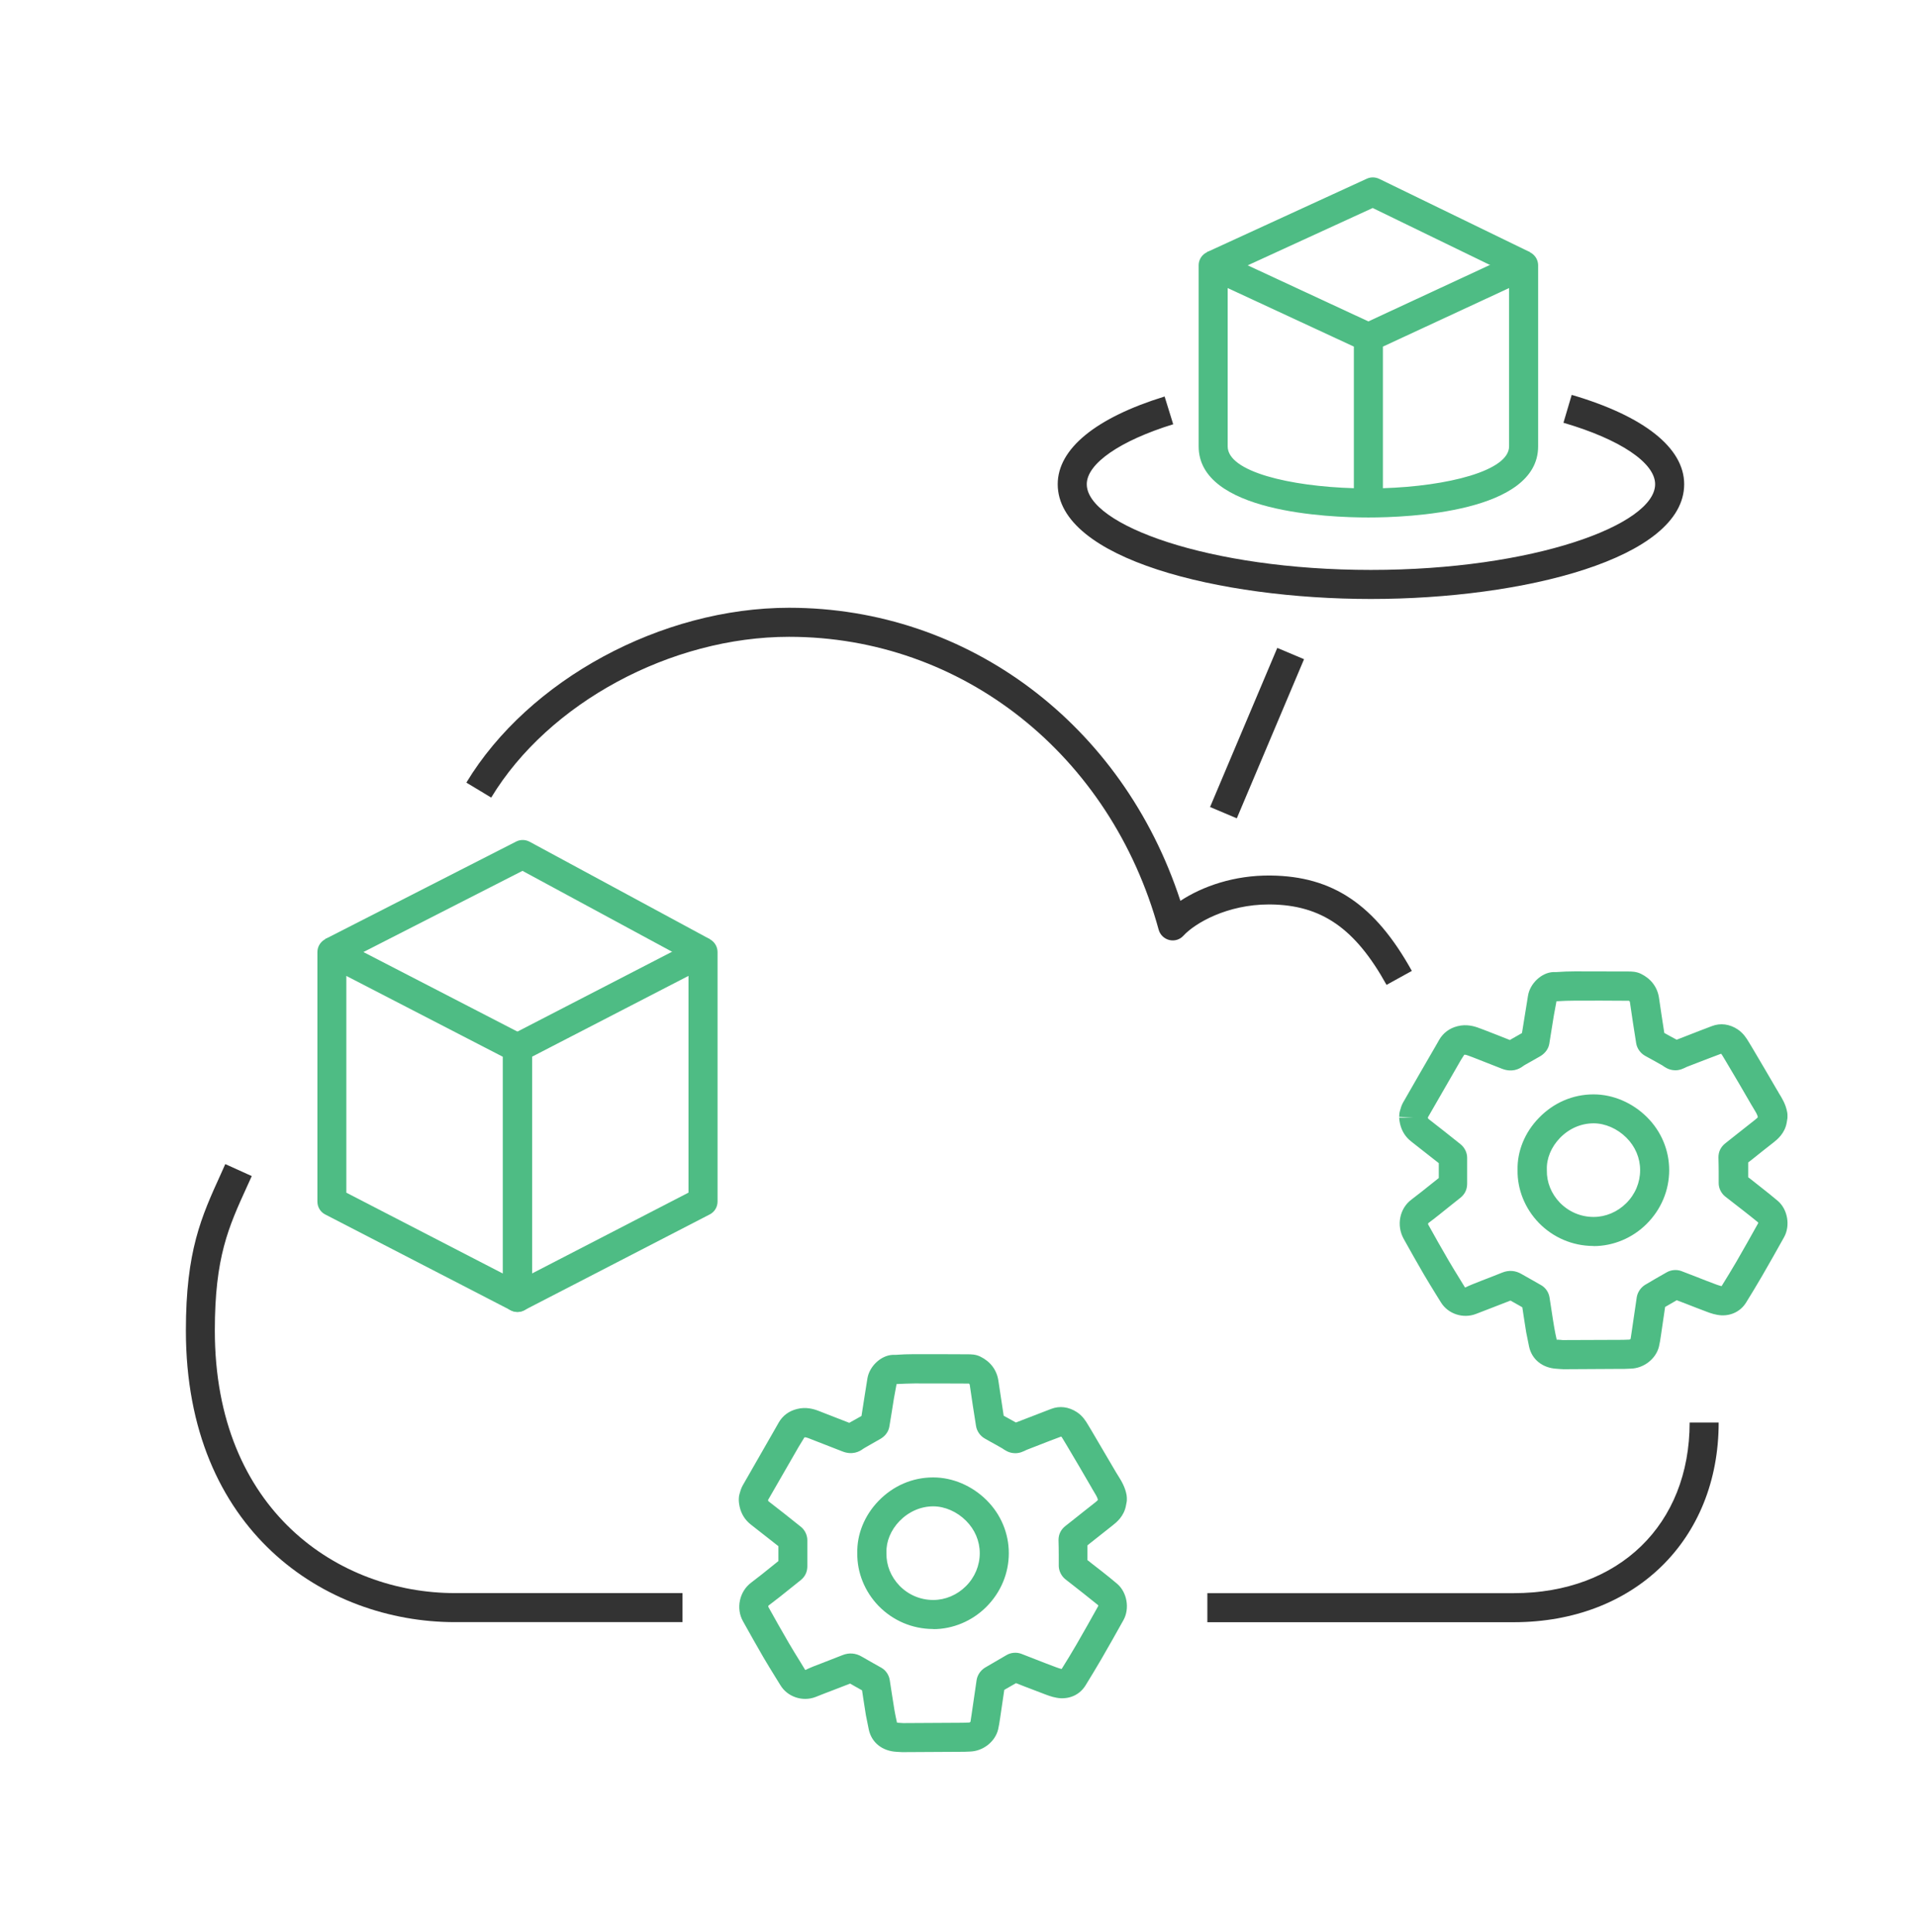
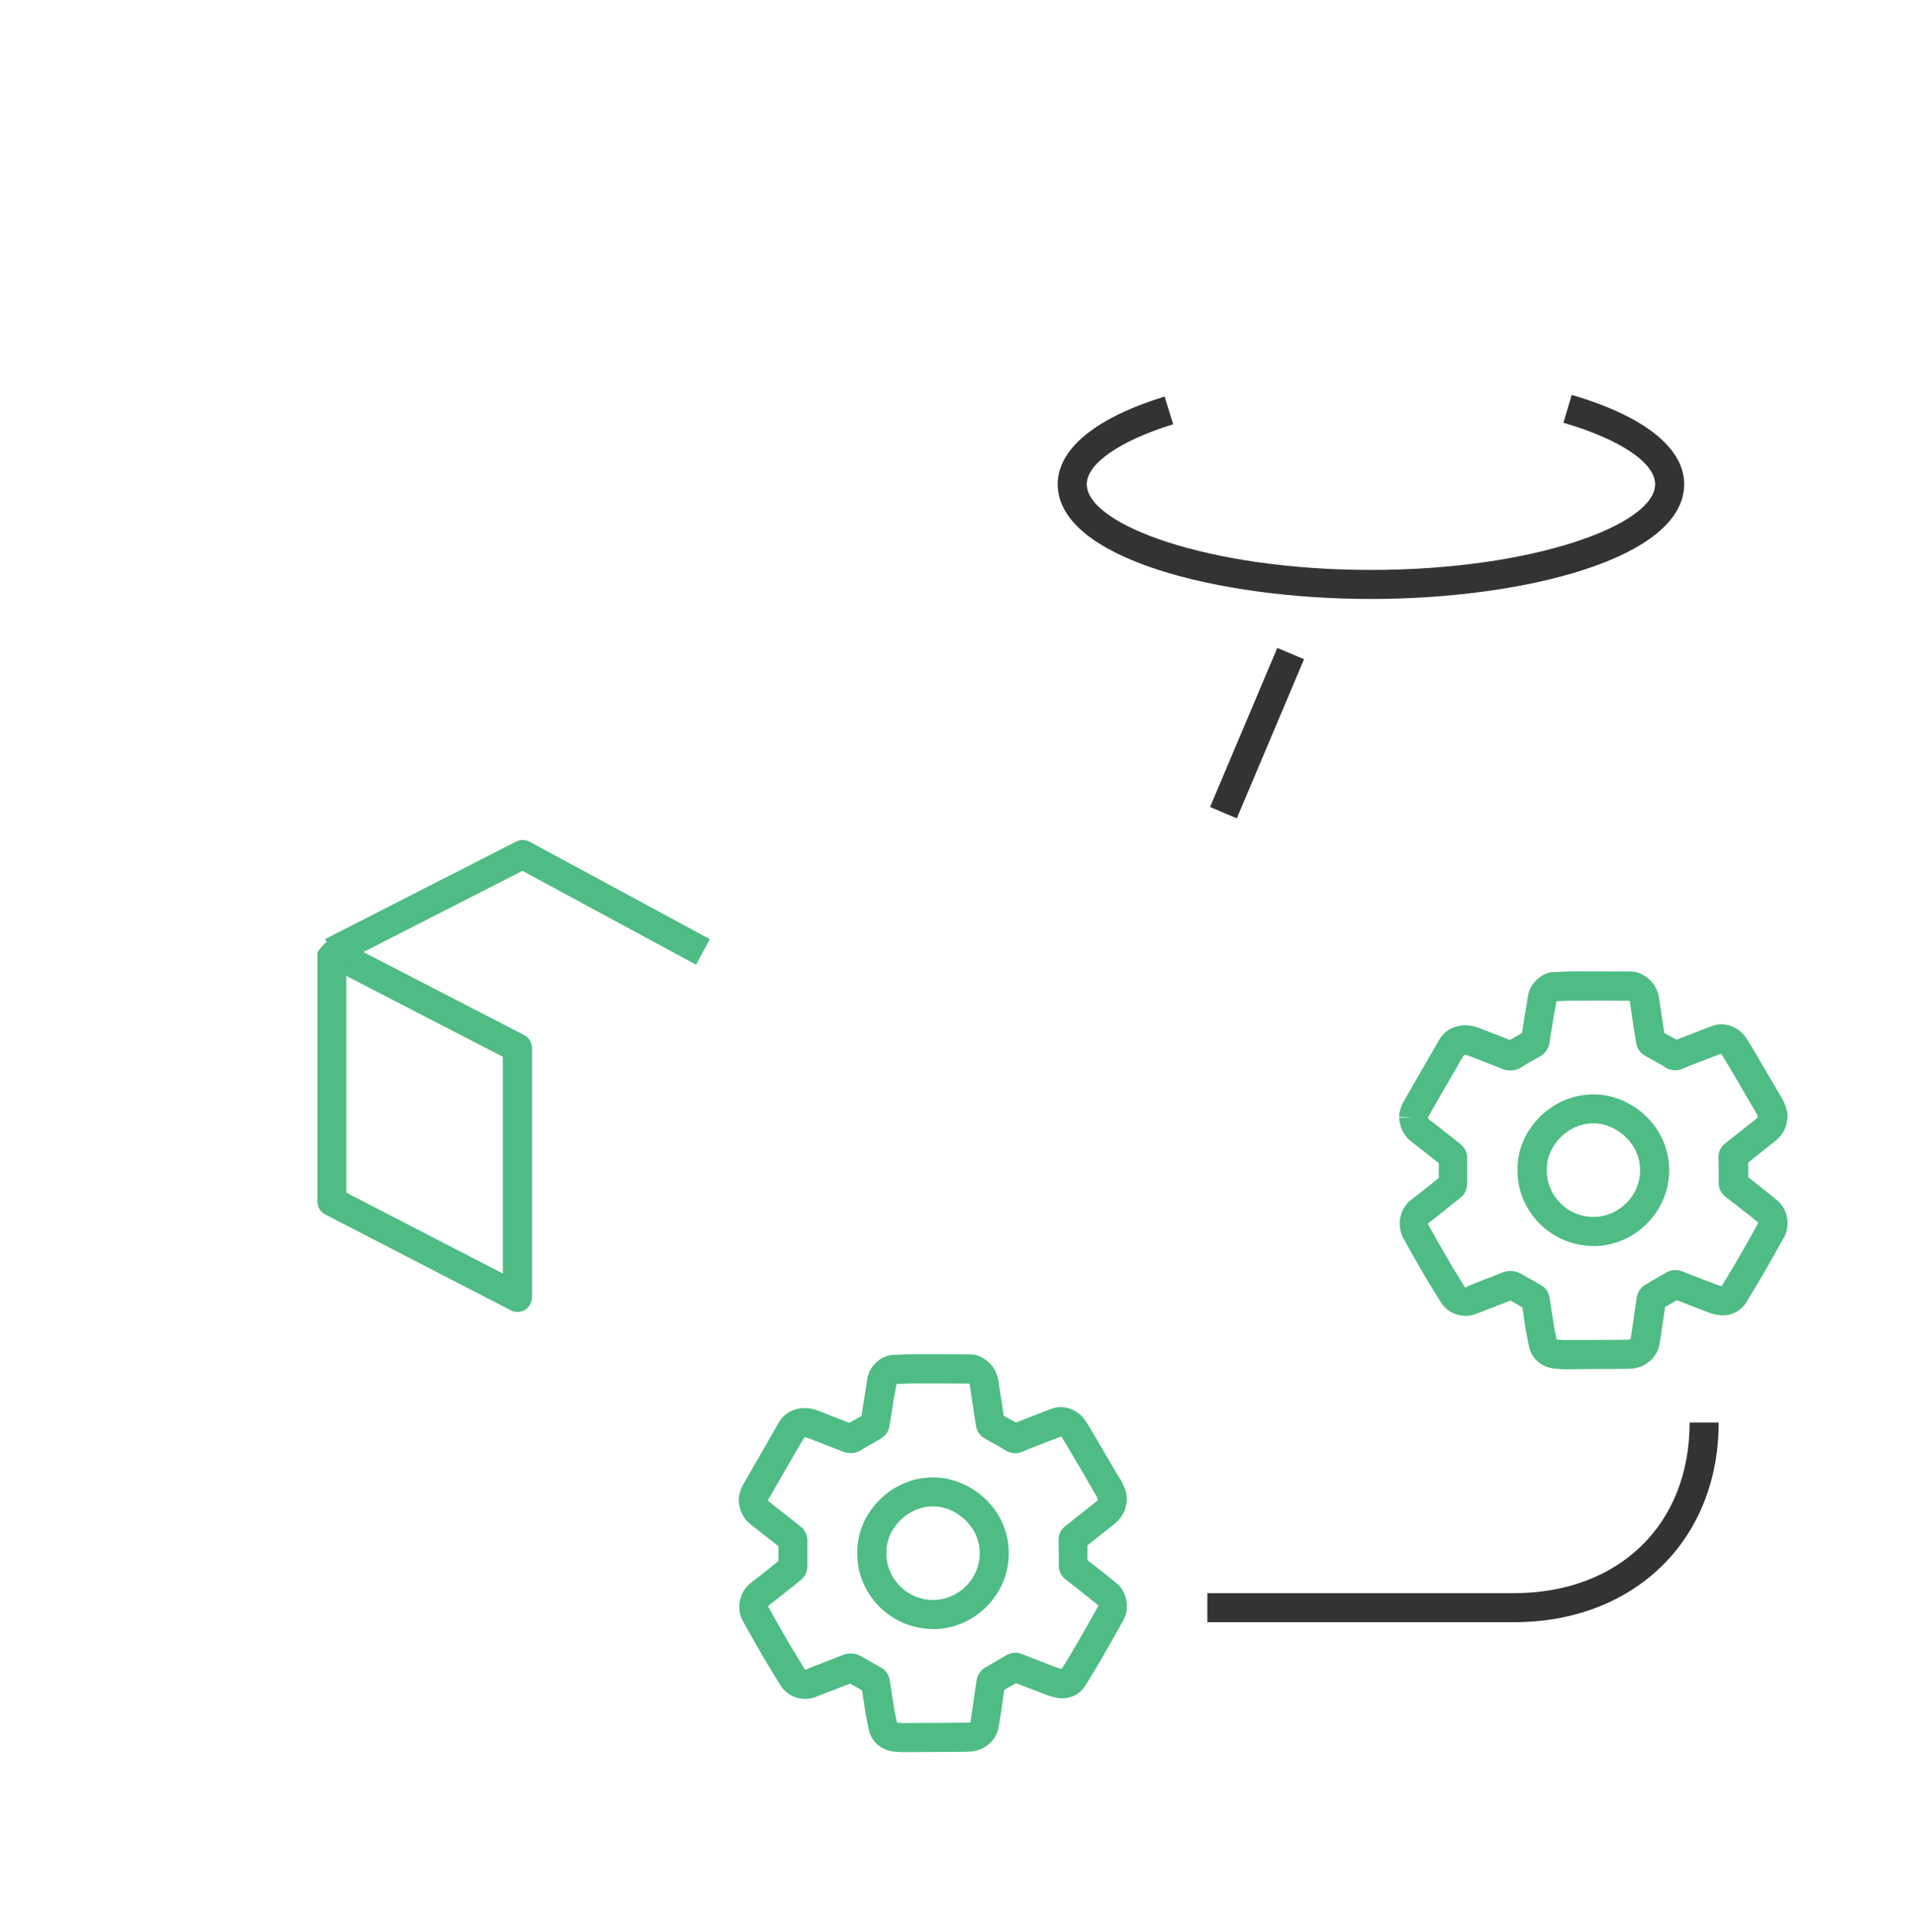
<svg xmlns="http://www.w3.org/2000/svg" width="124" height="125" viewBox="0 0 124 125" fill="none">
-   <path d="M33.472 84.879C33.322 84.879 33.179 84.841 33.044 84.774L21.042 78.574C20.727 78.416 20.531 78.093 20.531 77.74V61.597C20.531 61.266 20.704 60.966 20.982 60.793C21.26 60.62 21.613 60.612 21.899 60.763L33.901 66.963C34.216 67.121 34.412 67.444 34.412 67.797V83.939C34.412 84.27 34.239 84.571 33.961 84.744C33.81 84.834 33.645 84.879 33.472 84.879ZM22.402 77.161L32.525 82.391V68.368L22.402 63.138V77.161Z" fill="#4EBC84" />
-   <path d="M33.473 84.876C33.3 84.876 33.134 84.831 32.984 84.741C32.706 84.568 32.533 84.268 32.533 83.937V67.794C32.533 67.441 32.729 67.118 33.044 66.96L45.046 60.76C45.339 60.61 45.685 60.625 45.963 60.79C46.241 60.963 46.414 61.264 46.414 61.594V77.737C46.414 78.09 46.218 78.413 45.903 78.571L33.901 84.771C33.766 84.839 33.615 84.876 33.473 84.876ZM34.412 68.365V82.389L44.535 77.158V63.135L34.412 68.365Z" fill="#4EBC84" />
+   <path d="M33.472 84.879C33.322 84.879 33.179 84.841 33.044 84.774L21.042 78.574C20.727 78.416 20.531 78.093 20.531 77.74V61.597C21.26 60.62 21.613 60.612 21.899 60.763L33.901 66.963C34.216 67.121 34.412 67.444 34.412 67.797V83.939C34.412 84.27 34.239 84.571 33.961 84.744C33.81 84.834 33.645 84.879 33.472 84.879ZM22.402 77.161L32.525 82.391V68.368L22.402 63.138V77.161Z" fill="#4EBC84" />
  <path d="M21.892 62.428L21.035 60.752L33.383 54.447C33.661 54.304 33.984 54.312 34.254 54.455L45.918 60.76L45.023 62.413L33.796 56.341L21.884 62.421L21.892 62.428Z" fill="#4EBC84" />
-   <path d="M88.513 33.479C85.936 33.479 77.534 33.148 77.534 28.88V17.163C77.534 16.84 77.699 16.547 77.97 16.374C78.24 16.201 78.586 16.179 78.871 16.314L88.513 20.793L98.155 16.314C98.448 16.179 98.787 16.201 99.057 16.374C99.328 16.547 99.493 16.848 99.493 17.163V28.88C99.493 33.148 91.091 33.479 88.513 33.479ZM79.412 18.636V28.88C79.412 30.525 83.463 31.465 87.574 31.585V22.424L79.412 18.636ZM89.453 22.424V31.585C93.609 31.457 97.614 30.465 97.614 28.88V18.636L89.453 22.424Z" fill="#4EBC84" />
-   <path d="M78.864 18.011L78.082 16.305L88.408 11.563C88.664 11.443 88.957 11.45 89.213 11.571L98.967 16.313L98.148 18.004L88.792 13.457L78.864 18.011Z" fill="#4EBC84" />
  <path d="M101.064 88.576C101.064 88.576 101.011 88.576 100.989 88.576L100.688 88.553C99.771 88.501 99.087 87.952 98.907 87.118C98.832 86.764 98.772 86.471 98.719 86.186C98.659 85.818 98.606 85.449 98.546 85.081L98.471 84.578L98.291 84.472C98.095 84.36 97.9 84.254 97.704 84.142C97.321 84.292 96.938 84.442 96.562 84.585C96.201 84.72 95.841 84.863 95.472 85.006C94.638 85.329 93.661 85.006 93.203 84.254L92.872 83.721C92.609 83.3 92.354 82.872 92.098 82.443C91.655 81.684 91.226 80.918 90.798 80.151C90.309 79.272 90.535 78.182 91.294 77.611C91.745 77.273 92.188 76.912 92.632 76.559L93.067 76.213V75.807C93.067 75.62 93.067 75.439 93.067 75.251C92.481 74.785 91.888 74.319 91.287 73.853C90.903 73.553 90.663 73.162 90.558 72.689C90.55 72.636 90.535 72.583 90.527 72.523C90.52 72.471 90.505 72.358 90.505 72.305H91.444L90.505 72.253C90.505 72.147 90.52 71.982 90.55 71.885L90.573 71.809C90.603 71.689 90.655 71.516 90.753 71.336C91.467 70.088 92.181 68.848 92.902 67.608L93.098 67.263C93.353 66.827 93.759 66.519 94.278 66.391C94.864 66.241 95.367 66.391 95.698 66.519L95.999 66.631C96.555 66.849 97.111 67.06 97.667 67.285C97.697 67.263 97.734 67.248 97.764 67.225L98.148 67.007C98.246 66.947 98.351 66.894 98.448 66.834C98.523 66.353 98.606 65.872 98.681 65.391L98.839 64.414C98.967 63.625 99.711 62.926 100.462 62.889H100.68C101.071 62.859 101.469 62.844 101.86 62.844C103.01 62.844 104.16 62.844 105.31 62.851C105.528 62.851 105.836 62.851 106.144 63.002C106.79 63.317 107.204 63.858 107.309 64.542C107.421 65.301 107.534 66.068 107.654 66.827C107.76 66.887 107.865 66.947 107.978 67.007L108.436 67.255C108.436 67.255 108.444 67.255 108.451 67.263C108.451 67.263 108.451 67.263 108.459 67.263L109.06 67.03C109.616 66.812 110.172 66.594 110.736 66.383C111.284 66.173 111.87 66.248 112.397 66.594C112.78 66.849 112.99 67.203 113.103 67.39L113.313 67.736C113.854 68.653 114.403 69.577 114.937 70.502C114.982 70.577 115.027 70.644 115.064 70.72C115.267 71.043 115.515 71.449 115.605 71.967C115.613 72.02 115.621 72.08 115.621 72.132V72.26C115.621 72.313 115.621 72.373 115.605 72.426L115.575 72.613C115.455 73.335 114.944 73.733 114.726 73.906C114.26 74.267 113.802 74.635 113.343 75.003L113.08 75.206C113.08 75.394 113.08 75.59 113.08 75.777V76.161C113.148 76.213 113.216 76.266 113.283 76.318L113.967 76.859C114.313 77.13 114.659 77.408 114.997 77.694C115.636 78.242 115.816 79.294 115.403 80.038C114.929 80.888 114.456 81.729 113.967 82.571C113.637 83.142 113.291 83.706 112.945 84.269C112.599 84.826 112.006 85.126 111.344 85.096C110.976 85.074 110.645 84.961 110.375 84.856C109.924 84.69 109.481 84.51 109.03 84.337L108.459 84.119C108.211 84.262 107.955 84.412 107.707 84.555L107.437 86.396C107.399 86.667 107.361 86.892 107.309 87.118C107.113 87.914 106.324 88.531 105.468 88.546C105.347 88.546 105.22 88.553 105.099 88.561H104.911L101.086 88.583L101.064 88.576ZM100.733 86.667C100.733 86.667 100.771 86.667 100.793 86.674C100.883 86.674 100.981 86.689 101.079 86.697L104.979 86.682C105.122 86.682 105.265 86.667 105.4 86.667C105.415 86.667 105.46 86.637 105.475 86.622C105.498 86.501 105.52 86.336 105.543 86.171L105.873 83.924C105.926 83.601 106.129 83.3 106.407 83.127C106.873 82.849 107.339 82.579 107.805 82.316C108.09 82.15 108.459 82.12 108.759 82.233L109.676 82.586C110.112 82.759 110.555 82.932 110.999 83.097C111.089 83.127 111.247 83.187 111.359 83.21C111.683 82.684 112.006 82.165 112.314 81.632C112.795 80.797 113.268 79.963 113.734 79.122C113.734 79.137 113.719 79.099 113.712 79.076C113.434 78.844 113.103 78.588 112.78 78.332L112.103 77.806C111.931 77.671 111.765 77.543 111.592 77.408C111.329 77.198 111.172 76.867 111.172 76.544V75.8C111.172 75.492 111.164 75.184 111.157 74.876C111.157 74.507 111.307 74.192 111.622 73.951L112.133 73.545C112.599 73.177 113.065 72.809 113.531 72.441C113.659 72.343 113.689 72.298 113.697 72.29V72.238C113.659 72.087 113.554 71.915 113.434 71.719C113.381 71.629 113.328 71.546 113.276 71.456C112.75 70.539 112.209 69.622 111.668 68.713L111.457 68.36C111.397 68.255 111.352 68.195 111.329 68.172C110.818 68.36 110.262 68.578 109.714 68.788L109.112 69.021C108.894 69.126 108.631 69.269 108.286 69.239C107.925 69.217 107.669 69.029 107.534 68.931L107.053 68.66C106.835 68.54 106.617 68.42 106.399 68.3C106.099 68.127 105.888 67.819 105.836 67.496C105.693 66.609 105.558 65.722 105.43 64.835C105.43 64.805 105.422 64.783 105.37 64.745H105.302C104.13 64.738 102.98 64.73 101.838 64.738C101.469 64.738 101.101 64.753 100.741 64.775H100.68L100.508 65.707C100.41 66.316 100.312 66.924 100.214 67.533C100.162 67.849 99.951 68.142 99.636 68.33C99.44 68.442 99.237 68.555 99.042 68.668L98.696 68.863C98.614 68.909 98.561 68.939 98.516 68.976C98.238 69.186 97.779 69.389 97.148 69.141C96.532 68.894 95.908 68.653 95.292 68.412L94.991 68.3C94.819 68.232 94.743 68.232 94.713 68.24L94.503 68.57C93.789 69.81 93.075 71.05 92.361 72.29V72.32C92.376 72.365 92.384 72.373 92.406 72.395C93.098 72.929 93.789 73.478 94.473 74.026C94.736 74.237 94.901 74.567 94.901 74.898C94.901 75.206 94.901 75.514 94.901 75.822V76.582C94.901 76.844 94.826 77.205 94.465 77.491L93.766 78.047C93.308 78.415 92.857 78.783 92.391 79.129C92.376 79.144 92.369 79.197 92.376 79.212C92.82 80.016 93.248 80.767 93.684 81.519C93.924 81.932 94.18 82.346 94.435 82.759L94.766 83.3C95.112 83.135 95.48 82.992 95.848 82.849C96.291 82.676 96.735 82.511 97.171 82.331C97.599 82.158 98.035 82.195 98.426 82.428C98.674 82.571 98.922 82.714 99.17 82.849L99.696 83.15C99.974 83.308 100.177 83.608 100.229 83.931L100.365 84.811C100.417 85.171 100.477 85.532 100.538 85.9C100.583 86.156 100.635 86.419 100.695 86.674C100.695 86.674 100.695 86.682 100.695 86.689L100.733 86.667ZM98.381 67.203C98.381 67.203 98.381 67.21 98.381 67.218C98.381 67.218 98.381 67.21 98.381 67.203ZM103.085 80.61H103.055C101.717 80.602 100.47 80.069 99.538 79.114C98.644 78.19 98.14 76.95 98.163 75.695C98.133 74.485 98.629 73.26 99.538 72.328C100.485 71.343 101.74 70.802 103.07 70.802H103.085C104.333 70.802 105.588 71.336 106.527 72.268C107.459 73.192 107.97 74.417 107.97 75.702C107.97 77.01 107.452 78.242 106.512 79.182C105.595 80.099 104.348 80.617 103.085 80.617V80.61ZM103.085 72.674C102.266 72.674 101.492 73.012 100.898 73.628C100.342 74.207 100.034 74.943 100.057 75.657C100.057 75.672 100.057 75.687 100.057 75.71C100.042 76.484 100.342 77.228 100.898 77.806C101.477 78.4 102.251 78.731 103.078 78.731H103.093C103.859 78.731 104.626 78.408 105.189 77.844C105.776 77.265 106.091 76.499 106.091 75.702C106.091 74.921 105.776 74.169 105.197 73.598C104.618 73.019 103.829 72.674 103.085 72.674Z" fill="#4EBC84" />
  <path d="M58.355 113.356L57.979 113.334C57.062 113.281 56.378 112.733 56.198 111.898C56.123 111.545 56.063 111.252 56.01 110.966C55.95 110.598 55.897 110.23 55.837 109.862L55.762 109.358L55.574 109.253C55.379 109.14 55.184 109.035 54.988 108.922C54.605 109.073 54.221 109.223 53.838 109.366C53.477 109.501 53.117 109.644 52.756 109.787C51.922 110.11 50.945 109.787 50.486 109.035L50.156 108.501C49.893 108.081 49.637 107.652 49.382 107.224C48.931 106.45 48.495 105.668 48.059 104.887C47.593 104.06 47.826 102.963 48.585 102.392C49.044 102.046 49.495 101.685 49.938 101.325L50.351 100.994V100.588C50.351 100.4 50.351 100.22 50.351 100.032C49.758 99.566 49.171 99.1 48.57 98.634C48.187 98.334 47.946 97.943 47.841 97.469C47.834 97.417 47.819 97.364 47.811 97.304C47.804 97.251 47.789 97.139 47.789 97.086V96.973C47.789 96.868 47.804 96.763 47.834 96.658L47.856 96.582C47.886 96.47 47.939 96.289 48.037 96.109C48.69 94.967 49.352 93.817 50.005 92.675L50.374 92.028C50.629 91.585 51.035 91.284 51.554 91.156C52.132 91.006 52.636 91.156 52.967 91.284L53.177 91.367C53.763 91.592 54.349 91.818 54.935 92.051C54.973 92.028 55.003 92.013 55.041 91.991L55.431 91.773C55.529 91.72 55.627 91.66 55.725 91.607C55.8 91.126 55.875 90.653 55.95 90.172L56.108 89.18C56.236 88.391 56.98 87.692 57.731 87.654H57.919C58.325 87.624 58.731 87.609 59.129 87.609C60.279 87.609 61.429 87.609 62.578 87.617C62.811 87.617 63.112 87.617 63.413 87.767C64.059 88.083 64.472 88.624 64.577 89.308C64.69 90.067 64.803 90.833 64.923 91.592C65.043 91.66 65.171 91.728 65.291 91.795L65.697 92.021C65.697 92.021 65.705 92.021 65.712 92.028C65.712 92.028 65.712 92.028 65.72 92.028L66.283 91.81C66.855 91.592 67.426 91.367 67.997 91.149C68.545 90.939 69.132 91.014 69.658 91.359C70.041 91.607 70.251 91.968 70.364 92.156L70.582 92.517C71.123 93.434 71.664 94.35 72.198 95.267C72.243 95.343 72.288 95.418 72.333 95.485C72.536 95.808 72.784 96.214 72.874 96.733C72.882 96.785 72.889 96.846 72.889 96.898V97.026C72.889 97.079 72.889 97.131 72.874 97.184L72.837 97.379C72.716 98.1 72.205 98.499 71.987 98.672C71.484 99.07 70.98 99.468 70.477 99.867L70.341 99.979C70.341 100.167 70.341 100.363 70.341 100.55V100.934C70.417 100.986 70.484 101.039 70.552 101.099L71.266 101.655C71.604 101.918 71.935 102.189 72.265 102.467C72.904 103.015 73.085 104.068 72.671 104.812C72.198 105.661 71.724 106.502 71.236 107.344C70.905 107.915 70.559 108.479 70.214 109.043C69.868 109.599 69.282 109.899 68.606 109.869C68.252 109.847 67.929 109.741 67.636 109.629C67.193 109.463 66.749 109.291 66.298 109.118L65.72 108.892C65.464 109.035 65.216 109.185 64.961 109.328L64.69 111.169C64.645 111.455 64.615 111.673 64.562 111.891C64.367 112.687 63.578 113.304 62.721 113.319C62.601 113.319 62.473 113.326 62.353 113.334H62.173L58.347 113.356H58.355ZM58.024 111.447C58.024 111.447 58.062 111.447 58.084 111.455L58.422 111.477L62.27 111.455C62.413 111.455 62.556 111.44 62.699 111.44C62.714 111.44 62.759 111.41 62.774 111.395C62.796 111.282 62.819 111.117 62.841 110.959L63.172 108.689C63.225 108.359 63.435 108.058 63.721 107.885C64.179 107.615 64.645 107.344 65.111 107.074C65.397 106.908 65.765 106.878 66.073 106.998L66.997 107.359C67.433 107.532 67.869 107.697 68.312 107.863C68.395 107.893 68.553 107.953 68.673 107.975C68.996 107.457 69.32 106.931 69.628 106.397C70.109 105.563 70.582 104.729 71.048 103.887C71.048 103.902 71.033 103.865 71.025 103.842C70.755 103.624 70.439 103.369 70.124 103.121L69.425 102.572C69.252 102.437 69.079 102.301 68.906 102.166C68.658 101.963 68.493 101.64 68.485 101.317V100.558C68.485 100.25 68.478 99.942 68.47 99.634C68.47 99.265 68.621 98.95 68.936 98.709L69.327 98.401C69.831 98.003 70.334 97.597 70.845 97.199C70.973 97.101 71.003 97.056 71.01 97.048V96.996C70.965 96.846 70.868 96.68 70.747 96.485C70.695 96.395 70.635 96.304 70.59 96.214C70.064 95.297 69.522 94.388 68.989 93.486L68.771 93.126C68.748 93.088 68.681 92.968 68.643 92.938C68.117 93.133 67.553 93.351 66.982 93.576L66.419 93.794C66.201 93.9 65.938 94.042 65.584 94.012C65.231 93.99 64.976 93.802 64.833 93.704L64.397 93.456C64.164 93.328 63.931 93.201 63.698 93.065C63.405 92.9 63.187 92.592 63.135 92.261C62.992 91.374 62.856 90.488 62.729 89.601C62.729 89.571 62.721 89.548 62.676 89.511C62.661 89.511 62.639 89.511 62.623 89.511H62.616C61.436 89.511 60.294 89.496 59.151 89.503C58.776 89.503 58.4 89.526 58.024 89.541H57.994L57.821 90.48C57.724 91.081 57.633 91.69 57.528 92.291C57.476 92.607 57.28 92.892 56.965 93.08C56.762 93.201 56.566 93.306 56.371 93.419L56.018 93.621C55.943 93.667 55.882 93.697 55.83 93.734C55.604 93.907 55.131 94.163 54.469 93.892C53.823 93.636 53.169 93.381 52.523 93.133L52.313 93.05C52.14 92.983 52.065 92.983 52.035 92.99L51.651 93.621C50.998 94.764 50.336 95.899 49.682 97.041V97.071C49.697 97.116 49.705 97.124 49.727 97.139C50.419 97.672 51.11 98.221 51.794 98.769C52.057 98.972 52.222 99.311 52.222 99.641C52.222 99.949 52.222 100.257 52.222 100.565V101.325C52.222 101.58 52.155 101.941 51.787 102.234L51.11 102.775C50.644 103.151 50.186 103.519 49.712 103.872C49.697 103.887 49.69 103.94 49.697 103.955C50.126 104.721 50.554 105.495 51.005 106.262C51.245 106.675 51.501 107.089 51.757 107.502L52.087 108.043C52.433 107.878 52.794 107.735 53.162 107.6C53.605 107.427 54.049 107.254 54.492 107.081C54.92 106.908 55.356 106.946 55.747 107.179C55.988 107.322 56.236 107.457 56.484 107.6L57.017 107.9C57.295 108.058 57.498 108.359 57.551 108.682L57.686 109.561C57.739 109.922 57.799 110.283 57.859 110.651C57.904 110.906 57.957 111.169 58.017 111.425C58.017 111.425 58.017 111.432 58.017 111.44L58.024 111.447ZM55.672 91.983C55.672 91.983 55.672 91.991 55.672 91.998C55.672 91.998 55.672 91.998 55.672 91.983ZM60.377 105.39H60.346C59.009 105.383 57.761 104.849 56.829 103.895C55.935 102.97 55.431 101.73 55.454 100.475C55.424 99.265 55.92 98.04 56.822 97.109C57.769 96.124 59.024 95.583 60.354 95.583H60.369C61.617 95.583 62.871 96.117 63.811 97.048C64.743 97.973 65.254 99.198 65.254 100.483C65.254 101.79 64.735 103.023 63.796 103.962C62.879 104.879 61.632 105.398 60.369 105.398L60.377 105.39ZM60.369 97.454C59.55 97.454 58.776 97.8 58.182 98.409C57.626 98.987 57.318 99.724 57.34 100.438C57.34 100.453 57.34 100.468 57.34 100.49C57.325 101.264 57.626 102.008 58.182 102.587C58.761 103.181 59.535 103.511 60.361 103.511H60.377C61.143 103.511 61.91 103.188 62.473 102.625C63.059 102.046 63.375 101.279 63.375 100.483C63.375 99.701 63.059 98.95 62.481 98.379C61.902 97.8 61.113 97.454 60.369 97.454Z" fill="#4EBC84" />
  <path d="M88.679 38.751C78.856 38.751 68.418 36.151 68.418 31.326C68.418 29.041 70.875 27.027 75.332 25.652L75.888 27.448C72.439 28.515 70.297 29.996 70.297 31.326C70.297 33.941 78.158 36.872 88.679 36.872C99.2 36.872 107.061 33.949 107.061 31.326C107.061 29.943 104.791 28.418 101.131 27.351L101.665 25.547C106.354 26.922 108.94 28.981 108.94 31.326C108.94 36.151 98.501 38.751 88.679 38.751Z" fill="#333333" />
-   <path d="M44.152 104.945H29.422C21.043 104.945 12.024 99.045 12.024 86.082C12.024 80.919 13.024 78.724 14.287 75.951L14.572 75.312L16.285 76.087L15.992 76.733C14.775 79.401 13.896 81.325 13.896 86.082C13.896 97.753 21.937 103.066 29.415 103.066H44.144V104.945H44.152Z" fill="#333333" />
  <path d="M97.915 104.95H78.097V103.071H97.915C104.723 103.071 109.293 98.637 109.293 92.031H111.171C111.171 99.637 105.715 104.95 97.915 104.95Z" fill="#333333" />
-   <path d="M89.686 63.715C87.657 60.055 85.478 58.552 82.178 58.514C82.141 58.514 82.111 58.514 82.073 58.514C79.383 58.514 77.301 59.716 76.549 60.536C76.317 60.791 75.971 60.896 75.633 60.814C75.302 60.731 75.039 60.475 74.949 60.152C71.845 48.819 62.233 41.199 51.043 41.199C43.4 41.199 35.479 45.475 31.774 51.6L30.166 50.631C34.194 43.972 42.784 39.32 51.043 39.32C62.632 39.32 72.634 46.881 76.354 58.281C77.767 57.349 79.834 56.613 82.201 56.643C86.222 56.688 88.95 58.537 91.324 62.813L89.678 63.722L89.686 63.715Z" fill="#333333" />
  <path d="M82.62 41.917L78.272 52.211L80.002 52.942L84.351 42.648L82.62 41.917Z" fill="#333333" />
</svg>